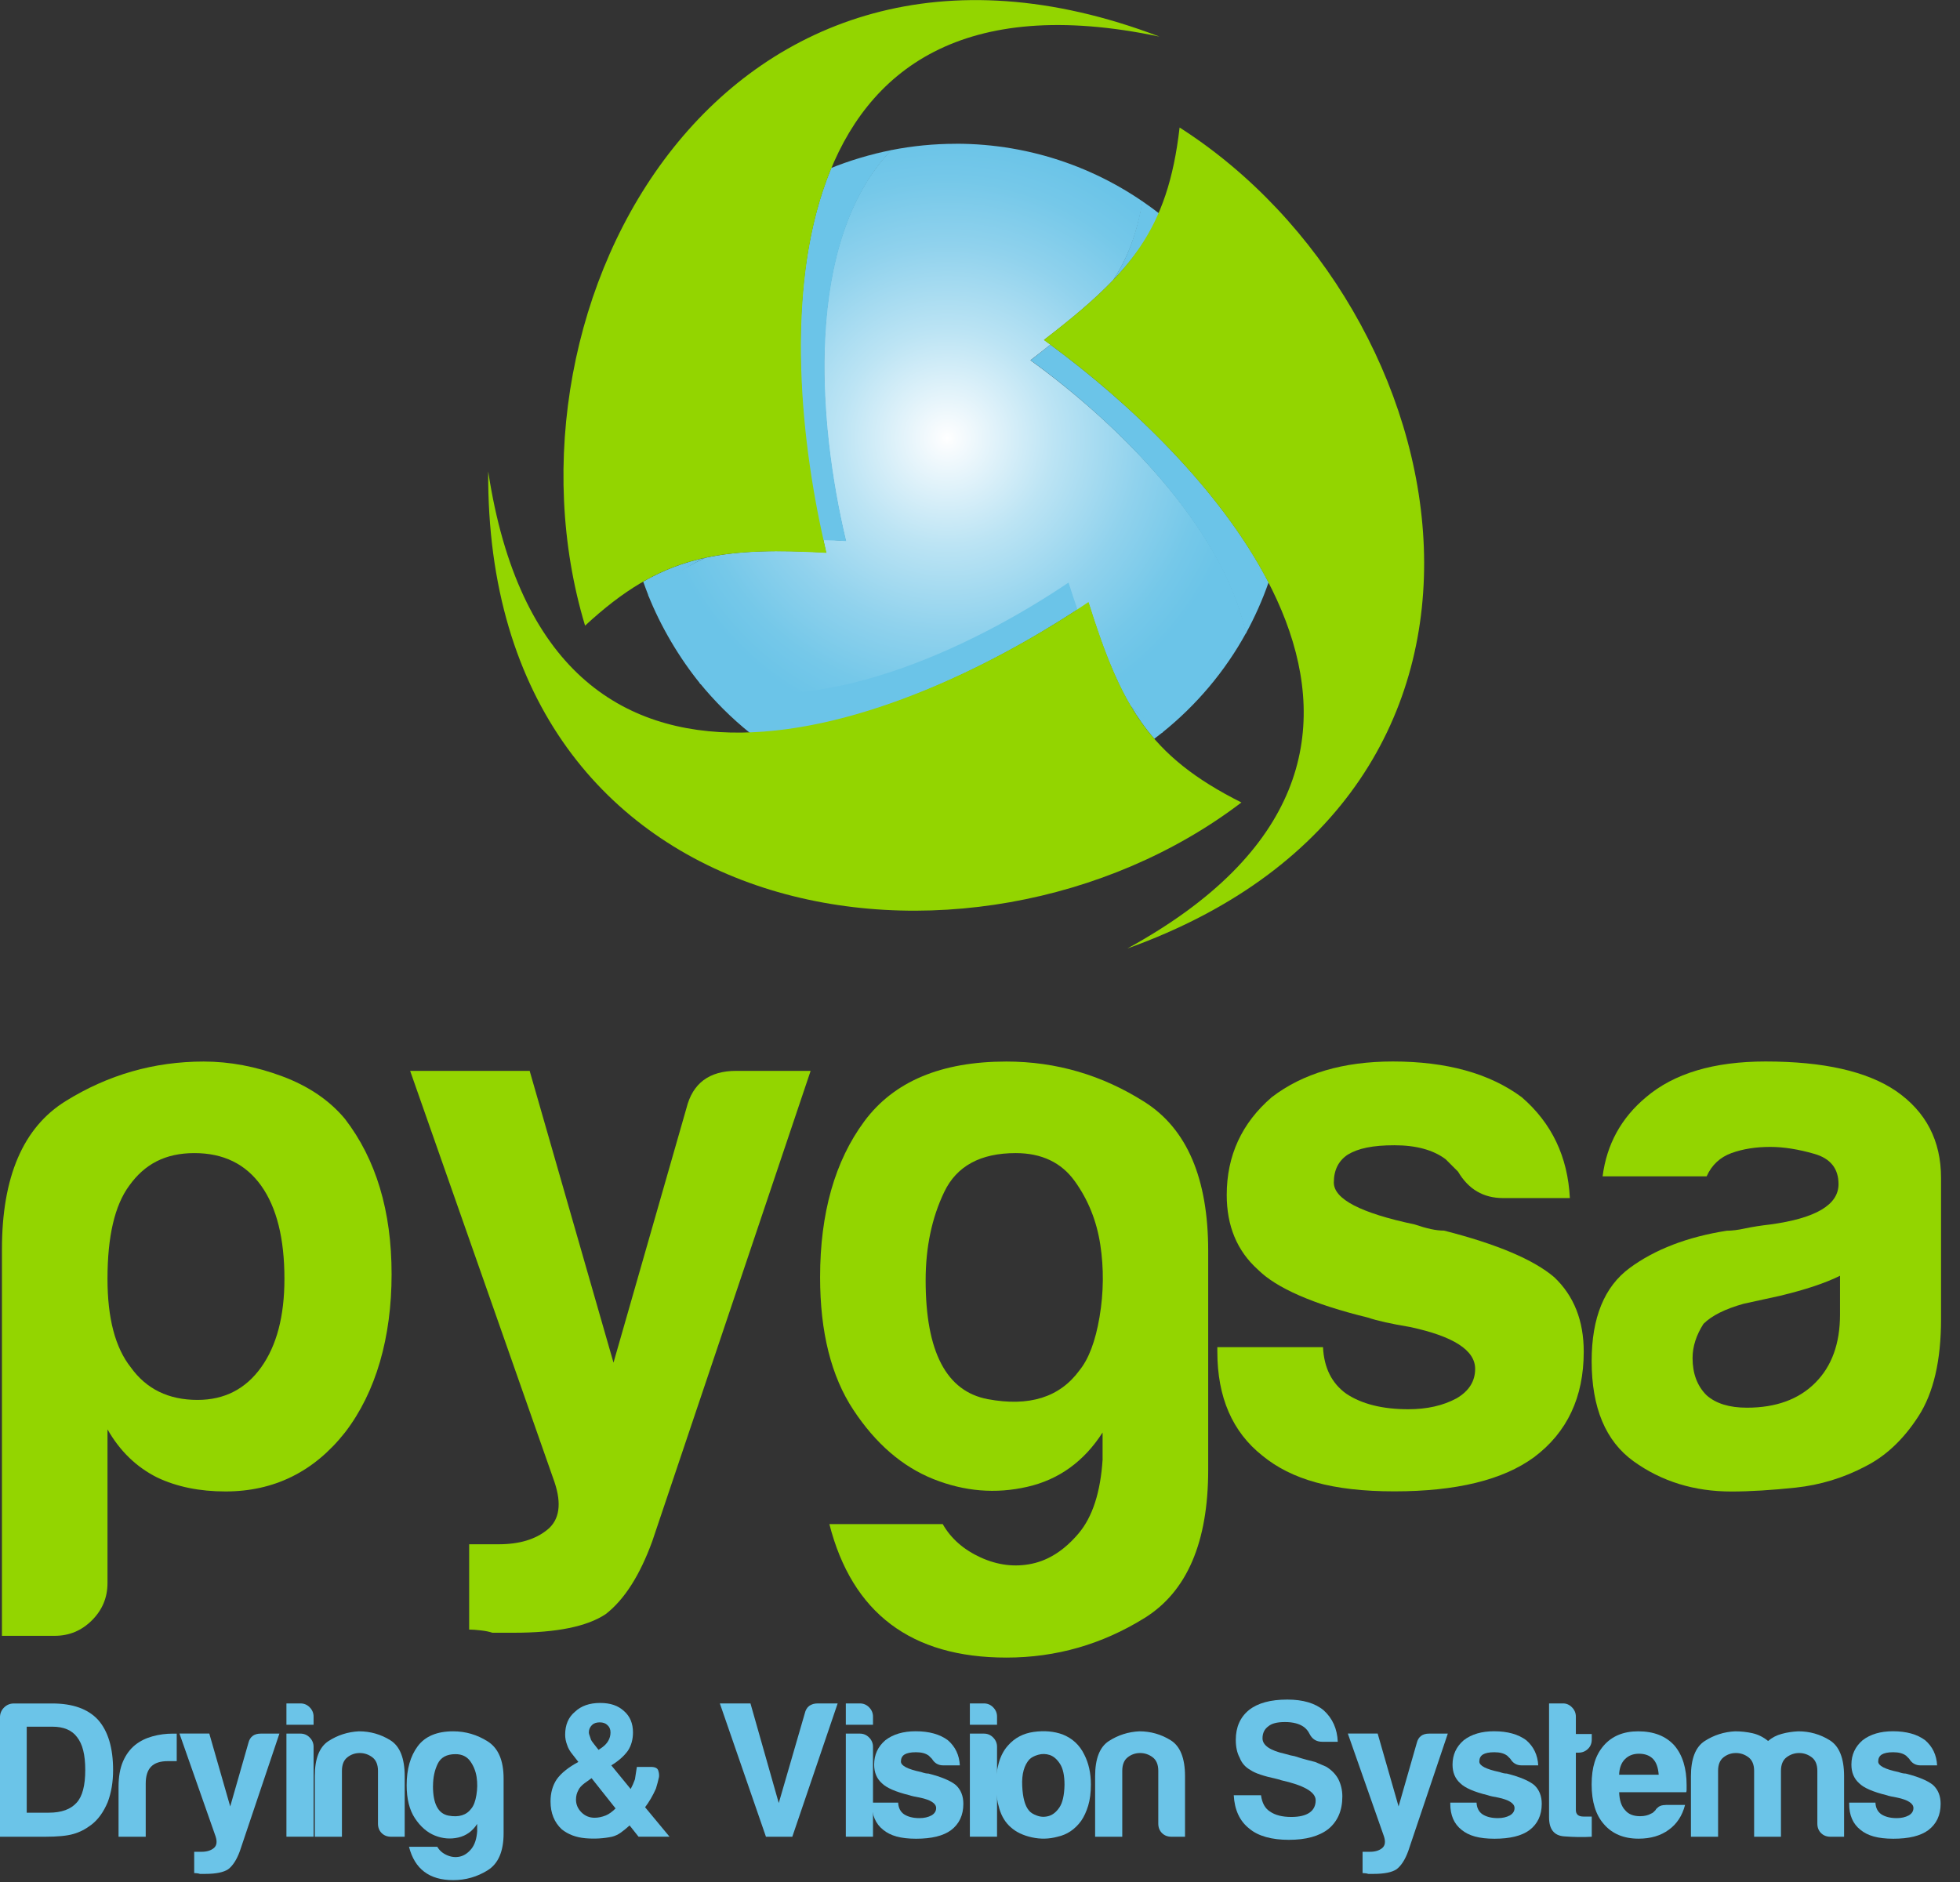
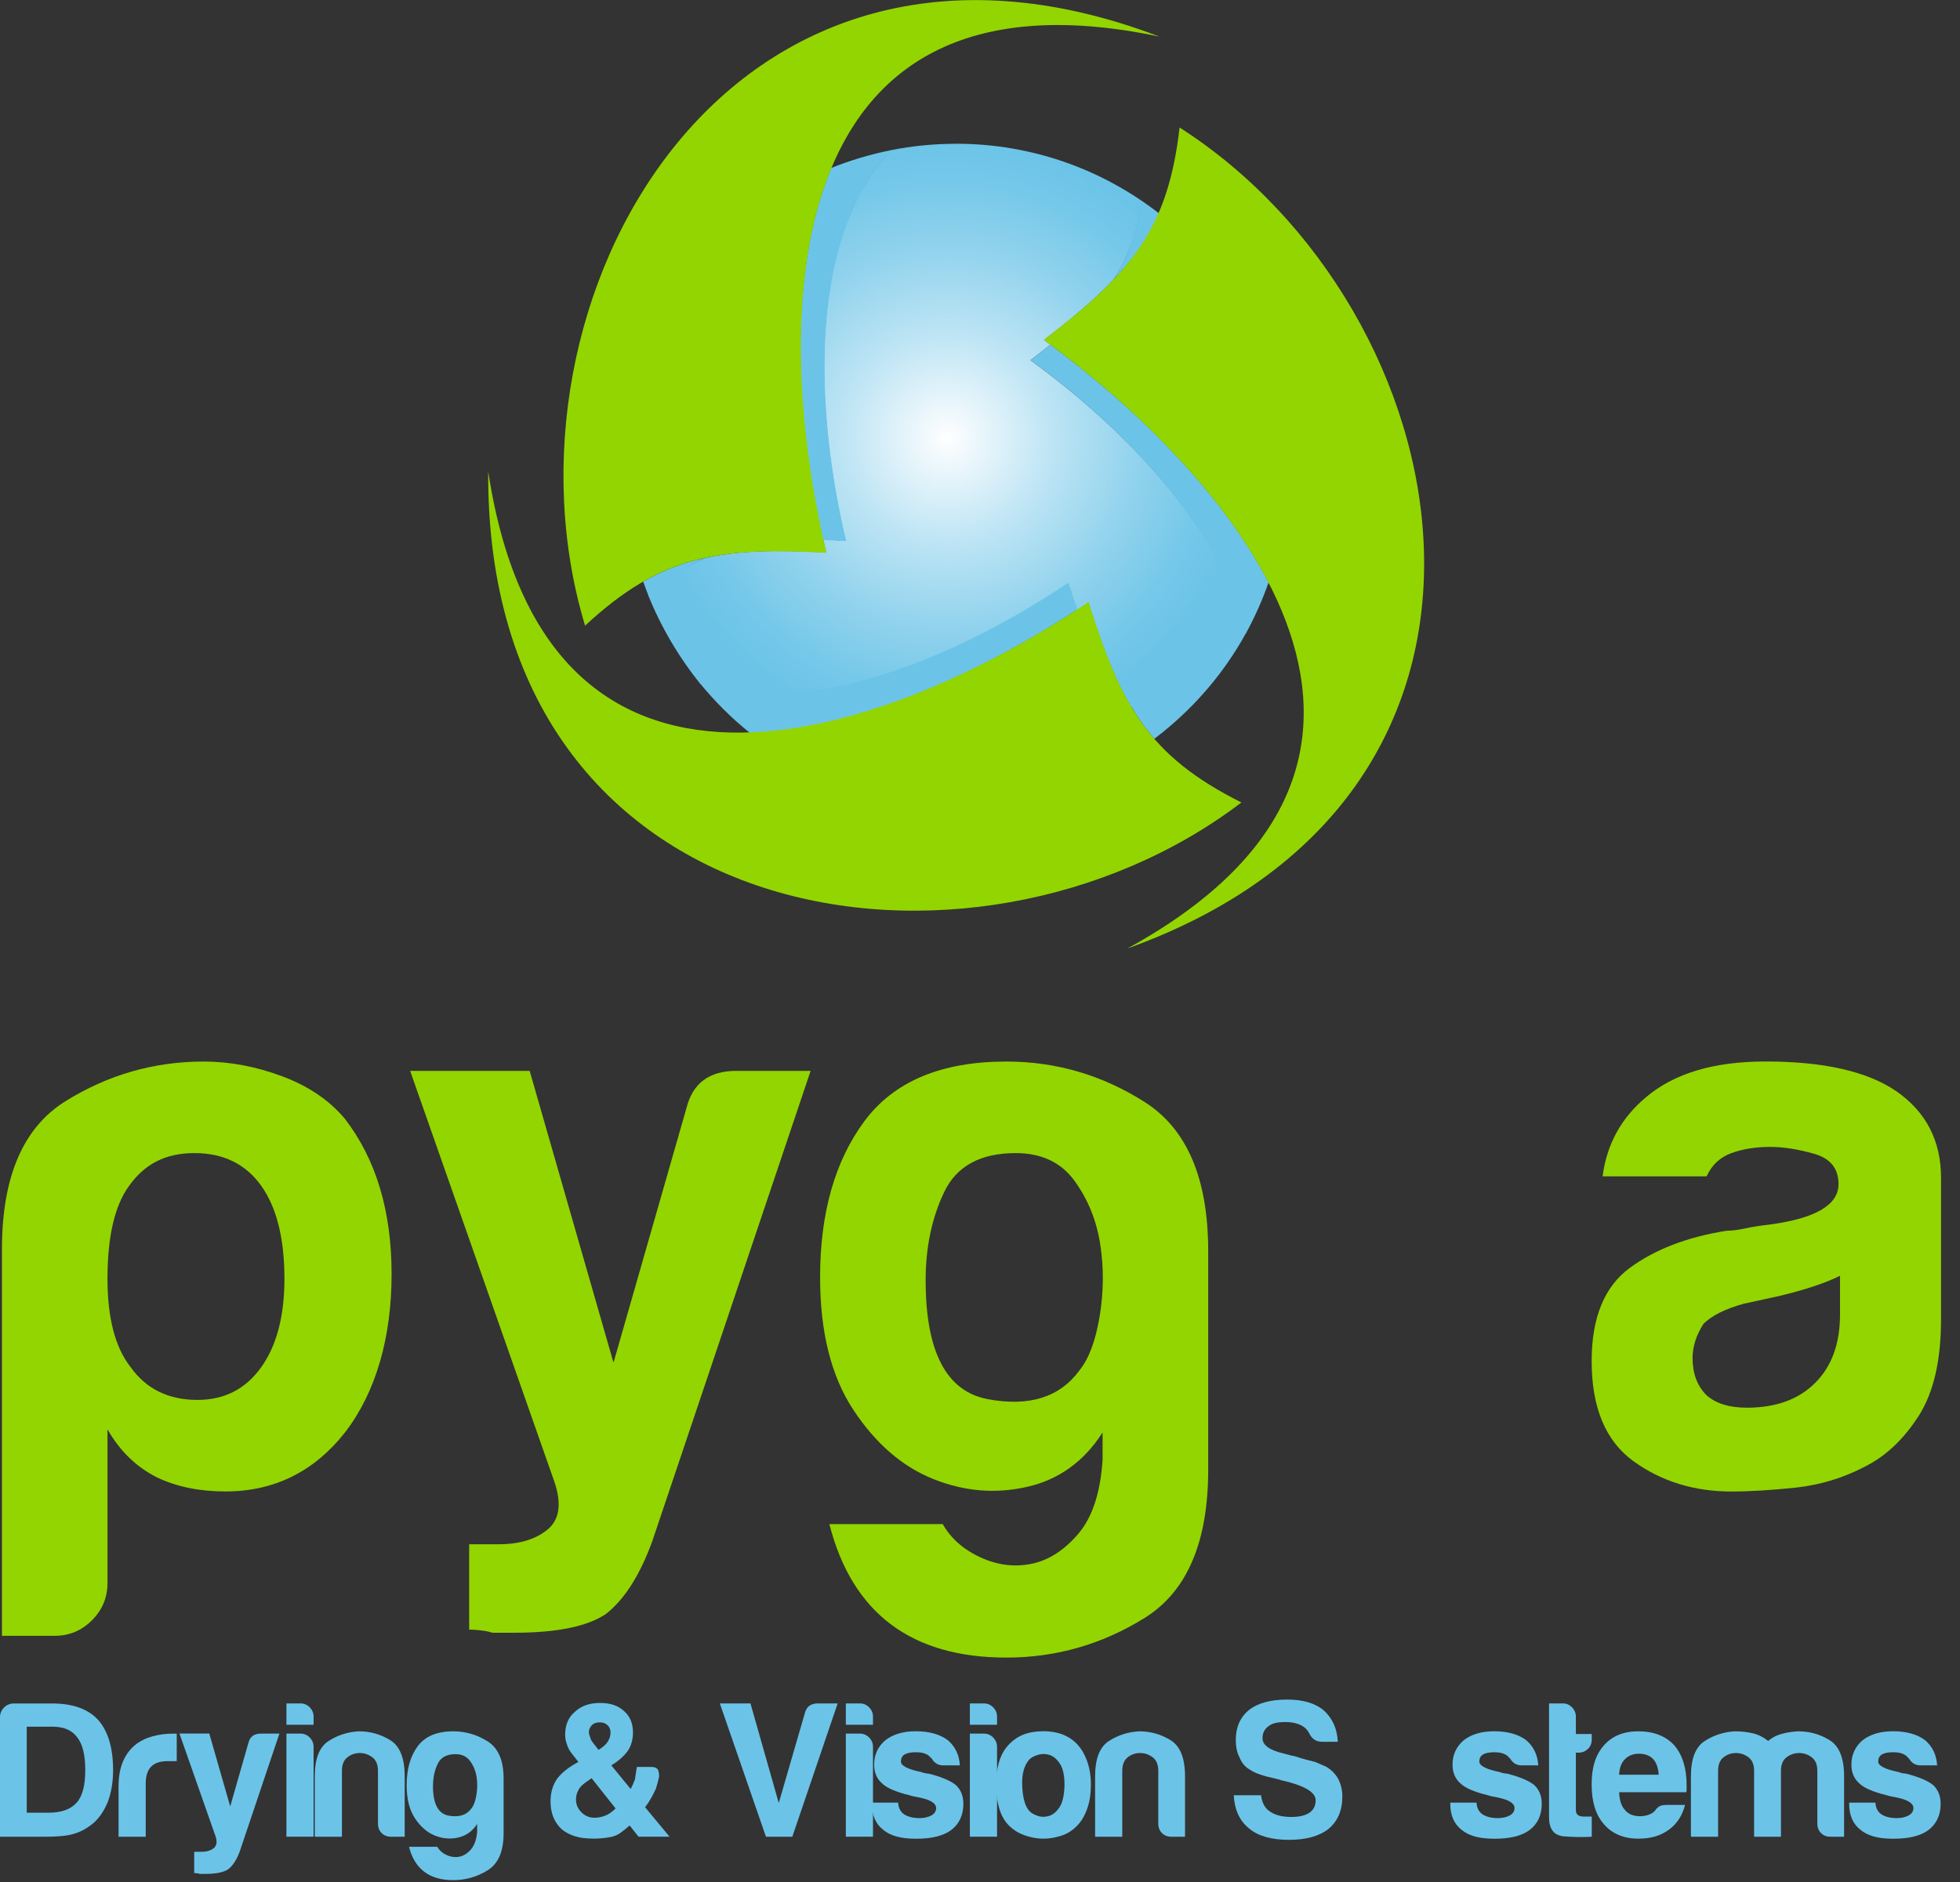
<svg xmlns="http://www.w3.org/2000/svg" width="101" height="97" viewBox="0 0 101 97" fill="none">
  <rect x="0" y="0" width="101" height="97" fill="#333333" stroke="none" />
  <path d="M5.539 81.593C5.539 82.341 5.272 82.979 4.739 83.512C4.205 84.046 3.564 84.312 2.819 84.312H0.1V64.393C0.1 60.658 1.191 58.112 3.38 56.754C5.566 55.395 7.939 54.713 10.499 54.713C11.833 54.713 13.181 54.966 14.539 55.472C15.897 55.978 16.978 56.712 17.778 57.672C19.378 59.754 20.179 62.418 20.179 65.671C20.179 68.924 19.378 71.751 17.778 73.83C16.178 75.857 14.124 76.871 11.618 76.871C10.285 76.871 9.111 76.632 8.099 76.151C7.032 75.617 6.179 74.793 5.539 73.671V81.59V81.593ZM14.657 65.913C14.657 63.834 14.258 62.234 13.458 61.112C12.658 59.993 11.511 59.432 10.018 59.432C8.525 59.432 7.458 59.993 6.658 61.112C5.91 62.127 5.539 63.724 5.539 65.913C5.539 67.94 5.937 69.461 6.738 70.472C7.538 71.592 8.684 72.153 10.178 72.153C11.563 72.153 12.658 71.592 13.458 70.472C14.258 69.353 14.657 67.833 14.657 65.913Z" fill="#93D500" />
  <path d="M24.176 83.993V79.593H25.697C26.764 79.593 27.602 79.34 28.215 78.835C28.829 78.329 28.95 77.514 28.576 76.395L21.135 55.194H27.294L31.614 70.233L35.373 57.114C35.692 55.835 36.545 55.194 37.933 55.194H41.772L33.613 79.434C32.973 81.194 32.172 82.448 31.213 83.193C30.253 83.834 28.68 84.153 26.491 84.153H25.372C25.213 84.098 25.012 84.059 24.773 84.032C24.534 84.004 24.333 83.99 24.173 83.99L24.176 83.993Z" fill="#93D500" />
  <path d="M56.817 75.194V73.833C55.858 75.326 54.565 76.261 52.937 76.632C51.309 77.006 49.698 76.871 48.098 76.233C46.497 75.593 45.125 74.407 43.978 72.672C42.832 70.94 42.26 68.658 42.26 65.834C42.26 62.528 43.019 59.847 44.539 57.793C46.06 55.739 48.499 54.713 51.859 54.713C54.419 54.713 56.792 55.406 58.979 56.795C61.165 58.181 62.259 60.741 62.259 64.475V75.755C62.259 79.489 61.165 82.035 58.979 83.394C56.792 84.752 54.419 85.434 51.859 85.434C46.954 85.434 43.912 83.141 42.738 78.554H48.579C49.005 79.302 49.66 79.874 50.539 80.276C51.419 80.674 52.299 80.782 53.179 80.595C54.059 80.408 54.859 79.888 55.58 79.035C56.3 78.183 56.713 76.902 56.82 75.197L56.817 75.194ZM47.699 65.993C47.699 69.672 48.766 71.713 50.9 72.114C53.034 72.513 54.606 72.021 55.621 70.635C56.1 70.049 56.449 69.128 56.661 67.874C56.872 66.62 56.886 65.38 56.699 64.153C56.512 62.927 56.072 61.833 55.379 60.873C54.686 59.913 53.672 59.432 52.338 59.432C50.523 59.432 49.297 60.1 48.659 61.431C48.018 62.765 47.699 64.285 47.699 65.99V65.993Z" fill="#93D500" />
-   <path d="M62.736 69.433H68.175C68.227 70.5 68.629 71.3 69.374 71.834C70.174 72.367 71.241 72.634 72.575 72.634C73.534 72.634 74.362 72.447 75.055 72.073C75.696 71.699 76.015 71.193 76.015 70.552C76.015 69.592 74.896 68.872 72.654 68.394C71.695 68.234 70.974 68.075 70.496 67.912C67.669 67.219 65.775 66.392 64.815 65.432C63.748 64.472 63.214 63.191 63.214 61.59C63.214 59.564 63.987 57.884 65.535 56.55C67.136 55.324 69.215 54.71 71.775 54.71C74.549 54.71 76.76 55.324 78.415 56.55C79.961 57.884 80.788 59.616 80.896 61.75H77.456C76.441 61.75 75.668 61.296 75.135 60.389L74.494 59.748C73.853 59.267 72.974 59.028 71.854 59.028C70.735 59.028 69.987 59.187 69.454 59.509C68.972 59.828 68.733 60.309 68.733 60.95C68.733 61.802 70.119 62.523 72.894 63.108C73.213 63.216 73.493 63.295 73.733 63.348C73.972 63.4 74.2 63.427 74.412 63.427C77.131 64.12 79.026 64.921 80.09 65.828C81.105 66.788 81.611 68.069 81.611 69.667C81.611 72.012 80.758 73.827 79.051 75.106C77.45 76.28 75.05 76.866 71.852 76.866C68.653 76.866 66.544 76.252 65.051 75.026C63.503 73.8 62.73 72.012 62.73 69.667V69.427L62.736 69.433Z" fill="#93D500" />
  <path d="M96.099 75.593C94.979 76.178 93.791 76.538 92.538 76.673C91.284 76.805 90.178 76.874 89.219 76.874C87.299 76.874 85.619 76.354 84.178 75.315C82.737 74.275 82.019 72.554 82.019 70.153C82.019 67.912 82.674 66.315 83.98 65.352C85.286 64.392 86.953 63.752 88.979 63.433C89.246 63.433 89.565 63.394 89.939 63.312C90.313 63.232 90.739 63.166 91.22 63.111C93.566 62.792 94.74 62.099 94.74 61.032C94.74 60.232 94.328 59.712 93.5 59.473C92.672 59.234 91.913 59.113 91.22 59.113C90.472 59.113 89.807 59.22 89.221 59.432C88.636 59.646 88.207 60.045 87.943 60.631H82.583C82.795 58.978 83.543 57.617 84.822 56.55C86.263 55.324 88.314 54.71 90.981 54.71C93.968 54.71 96.209 55.216 97.702 56.231C99.247 57.298 100.023 58.791 100.023 60.711V67.992C100.023 70.126 99.635 71.792 98.862 72.991C98.089 74.19 97.168 75.059 96.101 75.59L96.099 75.593ZM94.817 65.754C94.069 66.128 93.03 66.474 91.699 66.793L89.859 67.195C88.9 67.461 88.207 67.808 87.78 68.234C87.406 68.82 87.219 69.408 87.219 69.994C87.219 70.794 87.459 71.435 87.94 71.913C88.421 72.34 89.114 72.554 90.019 72.554C91.512 72.554 92.686 72.128 93.538 71.275C94.391 70.423 94.817 69.249 94.817 67.755V65.756V65.754Z" fill="#93D500" />
  <path d="M-0.001 94.668V88.516C-0.001 88.316 0.068 88.148 0.208 88.008C0.348 87.868 0.519 87.799 0.717 87.799H2.694C3.747 87.799 4.531 88.079 5.05 88.638C5.57 89.223 5.828 90.089 5.828 91.233C5.828 91.847 5.735 92.399 5.548 92.891C5.333 93.397 5.056 93.785 4.709 94.049C4.415 94.275 4.104 94.437 3.772 94.528C3.453 94.621 2.966 94.668 2.314 94.668H-0.004H-0.001ZM1.377 93.428H2.515C3.167 93.428 3.648 93.254 3.953 92.908C4.245 92.589 4.393 92.028 4.393 91.231C4.393 90.433 4.253 89.891 3.972 89.534C3.706 89.174 3.279 88.995 2.694 88.995H1.377V93.43V93.428Z" fill="#6BC4E8" />
  <path d="M6.109 94.668V92.091C6.109 91.572 6.186 91.137 6.34 90.782C6.494 90.43 6.703 90.147 6.97 89.933C7.223 89.732 7.52 89.586 7.858 89.493C8.197 89.399 8.549 89.353 8.906 89.353H9.107V90.771H8.647C8.26 90.771 7.974 90.865 7.79 91.052C7.603 91.239 7.509 91.53 7.509 91.932V94.668H6.109Z" fill="#6BC4E8" />
  <path d="M10.007 96.543V95.443H10.386C10.653 95.443 10.862 95.38 11.016 95.254C11.17 95.127 11.2 94.924 11.107 94.643L9.248 89.35H10.785L11.863 93.106L12.801 89.831C12.88 89.512 13.092 89.352 13.439 89.352H14.398L12.361 95.405C12.201 95.845 12.001 96.158 11.761 96.342C11.522 96.502 11.129 96.582 10.582 96.582H10.301C10.26 96.568 10.21 96.557 10.153 96.551C10.092 96.546 10.043 96.54 10.004 96.54L10.007 96.543Z" fill="#6BC4E8" />
  <path d="M14.76 87.796H15.48C15.667 87.796 15.827 87.862 15.959 87.997C16.091 88.129 16.159 88.291 16.159 88.475V88.896H14.76V87.796ZM14.76 89.352H15.48C15.667 89.352 15.827 89.418 15.959 89.553C16.091 89.685 16.159 89.847 16.159 90.031V94.665H14.76V89.352Z" fill="#6BC4E8" />
  <path d="M20.854 94.668H20.156C19.955 94.668 19.793 94.605 19.666 94.478C19.54 94.352 19.477 94.189 19.477 93.989V91.272C19.477 90.953 19.38 90.719 19.188 90.573C18.995 90.428 18.778 90.353 18.539 90.353C18.299 90.353 18.085 90.428 17.901 90.573C17.714 90.719 17.62 90.953 17.62 91.272V94.668H16.221V91.552C16.221 90.648 16.457 90.04 16.93 89.735C17.403 89.43 17.926 89.262 18.498 89.234C19.083 89.234 19.622 89.388 20.114 89.694C20.607 89.999 20.854 90.62 20.854 91.552V94.668Z" fill="#6BC4E8" />
  <path d="M24.588 94.346V94.008C24.348 94.382 24.024 94.613 23.62 94.707C23.213 94.8 22.811 94.767 22.413 94.608C22.014 94.448 21.67 94.151 21.384 93.719C21.098 93.288 20.955 92.718 20.955 92.012C20.955 91.187 21.145 90.516 21.524 90.004C21.904 89.493 22.514 89.234 23.353 89.234C23.991 89.234 24.585 89.408 25.132 89.754C25.679 90.101 25.951 90.739 25.951 91.671V94.487C25.951 95.419 25.679 96.054 25.132 96.395C24.585 96.736 23.994 96.904 23.353 96.904C22.127 96.904 21.368 96.332 21.076 95.185H22.534C22.641 95.372 22.803 95.515 23.023 95.614C23.243 95.713 23.463 95.74 23.683 95.694C23.903 95.647 24.104 95.518 24.282 95.303C24.461 95.089 24.566 94.77 24.593 94.344L24.588 94.346ZM22.311 92.05C22.311 92.969 22.578 93.477 23.111 93.579C23.644 93.678 24.038 93.557 24.291 93.211C24.412 93.065 24.497 92.834 24.549 92.52C24.601 92.207 24.607 91.899 24.56 91.591C24.513 91.286 24.403 91.011 24.23 90.772C24.057 90.532 23.804 90.411 23.471 90.411C23.017 90.411 22.712 90.579 22.553 90.912C22.393 91.245 22.314 91.624 22.314 92.05H22.311Z" fill="#6BC4E8" />
  <path d="M29.802 90.81L29.521 90.45C29.376 90.277 29.274 90.103 29.222 89.93C29.156 89.757 29.123 89.584 29.123 89.41C29.123 88.904 29.288 88.511 29.623 88.231C29.942 87.925 30.377 87.772 30.921 87.772C31.465 87.772 31.853 87.912 32.158 88.192C32.464 88.459 32.618 88.825 32.618 89.292C32.618 89.652 32.53 89.966 32.359 90.23C32.158 90.51 31.872 90.763 31.501 90.989L32.499 92.207C32.579 92.061 32.653 91.893 32.719 91.707C32.761 91.454 32.794 91.242 32.818 91.069H33.539C33.751 91.069 33.877 91.129 33.918 91.247C33.96 91.368 33.971 91.481 33.959 91.588C33.918 91.775 33.866 91.976 33.8 92.188C33.641 92.548 33.454 92.867 33.242 93.147L34.501 94.665H32.904L32.444 94.085C32.299 94.217 32.15 94.338 32.004 94.445C31.859 94.552 31.705 94.624 31.545 94.665C31.105 94.759 30.646 94.786 30.168 94.745C29.689 94.704 29.282 94.552 28.949 94.286C28.562 93.926 28.369 93.447 28.369 92.848C28.369 92.408 28.476 92.028 28.688 91.709C28.914 91.39 29.288 91.091 29.807 90.81H29.802ZM30.481 91.651L30.121 91.91C29.961 92.031 29.854 92.149 29.802 92.27C29.722 92.416 29.681 92.575 29.681 92.749C29.681 93.002 29.774 93.222 29.961 93.409C30.148 93.596 30.374 93.689 30.64 93.689C30.828 93.689 31.02 93.648 31.221 93.568C31.38 93.502 31.548 93.381 31.721 93.208L30.484 91.649L30.481 91.651ZM30.841 90.191L31.02 90.07C31.166 89.963 31.273 89.85 31.339 89.732C31.419 89.6 31.46 89.452 31.46 89.292C31.46 89.133 31.408 89.006 31.3 88.913C31.207 88.819 31.075 88.772 30.902 88.772C30.729 88.772 30.596 88.819 30.503 88.913C30.396 89.02 30.344 89.146 30.344 89.292C30.344 89.344 30.371 89.438 30.423 89.573C30.437 89.639 30.465 89.699 30.503 89.751C30.544 89.804 30.583 89.859 30.624 89.911L30.844 90.191H30.841Z" fill="#6BC4E8" />
  <path d="M39.47 94.668L37.094 87.796H38.672L40.13 92.93L41.469 88.316C41.548 87.969 41.774 87.796 42.148 87.796H43.165L40.828 94.668H39.47Z" fill="#6BC4E8" />
  <path d="M43.586 87.796H44.306C44.493 87.796 44.653 87.862 44.785 87.997C44.917 88.129 44.986 88.291 44.986 88.475V88.896H43.586V87.796ZM43.586 89.352H44.306C44.493 89.352 44.653 89.418 44.785 89.553C44.917 89.685 44.986 89.847 44.986 90.031V94.665H43.586V89.352Z" fill="#6BC4E8" />
  <path d="M44.924 92.908H46.282C46.296 93.175 46.395 93.375 46.582 93.507C46.783 93.639 47.047 93.708 47.382 93.708C47.621 93.708 47.828 93.661 48.001 93.568C48.16 93.474 48.24 93.348 48.24 93.188C48.24 92.949 47.96 92.768 47.401 92.65C47.162 92.608 46.981 92.57 46.862 92.528C46.156 92.355 45.683 92.149 45.444 91.91C45.177 91.671 45.045 91.352 45.045 90.95C45.045 90.444 45.237 90.023 45.625 89.691C46.024 89.385 46.544 89.231 47.184 89.231C47.877 89.231 48.43 89.385 48.842 89.691C49.227 90.023 49.434 90.458 49.461 90.989H48.603C48.35 90.989 48.158 90.876 48.023 90.65C47.971 90.598 47.916 90.543 47.863 90.491C47.704 90.37 47.484 90.312 47.203 90.312C46.923 90.312 46.736 90.353 46.604 90.433C46.483 90.513 46.425 90.634 46.425 90.793C46.425 91.008 46.772 91.187 47.465 91.332C47.544 91.36 47.613 91.379 47.674 91.393C47.734 91.406 47.789 91.412 47.844 91.412C48.523 91.585 48.996 91.786 49.263 92.011C49.516 92.251 49.642 92.57 49.642 92.971C49.642 93.557 49.428 94.011 49.005 94.33C48.606 94.624 48.006 94.77 47.206 94.77C46.406 94.77 45.881 94.616 45.51 94.31C45.122 94.005 44.929 93.557 44.929 92.971V92.911L44.924 92.908Z" fill="#6BC4E8" />
  <path d="M49.978 87.796H50.699C50.886 87.796 51.045 87.862 51.178 87.997C51.309 88.129 51.378 88.291 51.378 88.475V88.896H49.978V87.796ZM49.978 89.352H50.699C50.886 89.352 51.045 89.418 51.178 89.553C51.309 89.685 51.378 89.847 51.378 90.031V94.665H49.978V89.352Z" fill="#6BC4E8" />
  <path d="M52.095 94.187C51.814 93.948 51.616 93.623 51.495 93.219C51.374 92.812 51.316 92.391 51.316 91.951C51.316 91.591 51.366 91.231 51.465 90.873C51.564 90.516 51.721 90.213 51.935 89.974C52.282 89.575 52.727 89.339 53.274 89.264C53.821 89.19 54.314 89.234 54.754 89.394C55.26 89.594 55.634 89.941 55.873 90.433C56.098 90.873 56.214 91.385 56.214 91.97C56.214 92.397 56.167 92.762 56.074 93.07C55.98 93.376 55.859 93.637 55.713 93.849C55.394 94.288 54.987 94.561 54.495 94.668C54.055 94.789 53.612 94.797 53.167 94.698C52.722 94.599 52.364 94.429 52.097 94.189L52.095 94.187ZM53.054 90.672C52.774 90.978 52.647 91.434 52.675 92.042C52.702 92.647 52.815 93.07 53.016 93.309C53.096 93.417 53.236 93.507 53.437 93.579C53.637 93.653 53.838 93.659 54.047 93.598C54.253 93.538 54.437 93.389 54.597 93.15C54.756 92.911 54.844 92.523 54.855 91.992C54.855 91.514 54.778 91.154 54.624 90.914C54.47 90.675 54.294 90.521 54.094 90.455C53.893 90.389 53.695 90.386 53.494 90.444C53.294 90.502 53.148 90.582 53.054 90.675V90.672Z" fill="#6BC4E8" />
  <path d="M61.065 94.668H60.367C60.166 94.668 60.004 94.605 59.877 94.478C59.751 94.352 59.687 94.189 59.687 93.989V91.272C59.687 90.953 59.591 90.719 59.399 90.573C59.206 90.428 58.989 90.353 58.75 90.353C58.511 90.353 58.296 90.428 58.112 90.573C57.925 90.719 57.831 90.953 57.831 91.272V94.668H56.432V91.552C56.432 90.648 56.668 90.04 57.141 89.735C57.614 89.43 58.136 89.262 58.709 89.234C59.294 89.234 59.833 89.388 60.325 89.694C60.818 89.999 61.065 90.62 61.065 91.552V94.668Z" fill="#6BC4E8" />
  <path d="M63.582 92.529H64.981C65.034 92.927 65.188 93.208 65.441 93.367C65.707 93.554 66.073 93.648 66.54 93.648C66.953 93.648 67.266 93.573 67.478 93.428C67.69 93.282 67.797 93.067 67.797 92.79C67.797 92.364 67.198 92.017 65.999 91.75L65.958 91.731L65.798 91.69C65.119 91.544 64.665 91.39 64.44 91.231C64.173 91.085 63.986 90.87 63.881 90.593C63.749 90.353 63.681 90.046 63.681 89.674C63.681 89.023 63.906 88.508 64.36 88.137C64.814 87.777 65.471 87.598 66.337 87.598C67.148 87.598 67.775 87.785 68.215 88.156C68.669 88.569 68.908 89.108 68.936 89.773H68.135C67.83 89.773 67.61 89.633 67.475 89.353C67.409 89.221 67.316 89.105 67.195 89.014C66.956 88.841 66.629 88.756 66.216 88.756C65.803 88.756 65.531 88.83 65.358 88.976C65.157 89.121 65.058 89.328 65.058 89.594C65.058 89.955 65.443 90.222 66.216 90.395C66.442 90.461 66.609 90.502 66.716 90.516C66.956 90.595 67.165 90.659 67.346 90.705C67.525 90.752 67.668 90.788 67.775 90.815C67.962 90.895 68.149 90.975 68.333 91.055C68.6 91.214 68.806 91.42 68.952 91.673C69.098 91.954 69.172 92.259 69.172 92.592C69.172 93.312 68.933 93.871 68.452 94.269C67.973 94.643 67.294 94.827 66.414 94.827C65.534 94.827 64.83 94.635 64.376 94.247C63.884 93.862 63.617 93.287 63.576 92.529H63.582Z" fill="#6BC4E8" />
-   <path d="M70.214 96.543V95.443H70.594C70.86 95.443 71.069 95.38 71.223 95.254C71.377 95.127 71.407 94.924 71.314 94.643L69.455 89.35H70.992L72.07 93.106L73.008 89.831C73.088 89.512 73.299 89.352 73.646 89.352H74.606L72.568 95.405C72.408 95.845 72.208 96.158 71.968 96.342C71.729 96.502 71.336 96.582 70.789 96.582H70.508C70.467 96.568 70.418 96.557 70.36 96.551C70.299 96.546 70.25 96.54 70.211 96.54L70.214 96.543Z" fill="#6BC4E8" />
  <path d="M74.728 92.908H76.087C76.101 93.175 76.2 93.375 76.387 93.507C76.587 93.639 76.851 93.708 77.187 93.708C77.426 93.708 77.632 93.661 77.805 93.568C77.965 93.474 78.045 93.348 78.045 93.188C78.045 92.949 77.764 92.768 77.206 92.65C76.967 92.608 76.785 92.57 76.667 92.528C75.96 92.355 75.487 92.149 75.248 91.91C74.981 91.671 74.85 91.352 74.85 90.95C74.85 90.444 75.042 90.023 75.43 89.691C75.829 89.385 76.348 89.231 76.989 89.231C77.682 89.231 78.234 89.385 78.647 89.691C79.032 90.023 79.238 90.458 79.266 90.989H78.408C78.155 90.989 77.962 90.876 77.828 90.65C77.775 90.598 77.72 90.543 77.668 90.491C77.509 90.37 77.289 90.312 77.008 90.312C76.728 90.312 76.541 90.353 76.409 90.433C76.288 90.513 76.23 90.634 76.23 90.793C76.23 91.008 76.576 91.187 77.269 91.332C77.349 91.36 77.418 91.379 77.478 91.393C77.539 91.406 77.594 91.412 77.649 91.412C78.328 91.585 78.801 91.786 79.068 92.011C79.321 92.251 79.447 92.57 79.447 92.971C79.447 93.557 79.233 94.011 78.809 94.33C78.41 94.624 77.811 94.77 77.011 94.77C76.211 94.77 75.686 94.616 75.314 94.31C74.927 94.005 74.734 93.557 74.734 92.971V92.911L74.728 92.908Z" fill="#6BC4E8" />
  <path d="M82.021 94.668C81.581 94.695 81.106 94.687 80.594 94.648C80.083 94.607 79.824 94.283 79.824 93.669V87.796H80.545C80.718 87.796 80.872 87.862 81.004 87.997C81.136 88.129 81.205 88.291 81.205 88.475V89.374H82.024V89.655C82.024 89.856 81.958 90.018 81.823 90.144C81.691 90.271 81.529 90.334 81.345 90.334H81.205V93.29C81.205 93.516 81.337 93.628 81.603 93.628H82.024V94.668H82.021Z" fill="#6BC4E8" />
  <path d="M85.834 93.029H86.832C86.687 93.587 86.406 94.013 85.994 94.308C85.581 94.613 85.062 94.767 84.435 94.767C83.676 94.767 83.082 94.519 82.656 94.027C82.229 93.549 82.018 92.861 82.018 91.97C82.018 91.079 82.224 90.453 82.636 89.974C83.062 89.482 83.654 89.234 84.415 89.234C85.216 89.234 85.834 89.474 86.274 89.955C86.701 90.447 86.912 91.135 86.912 92.012V92.232C86.912 92.298 86.907 92.344 86.893 92.372H83.436C83.45 92.784 83.549 93.092 83.736 93.29C83.909 93.505 84.168 93.609 84.514 93.609C84.74 93.609 84.935 93.563 85.095 93.469C85.136 93.455 85.172 93.433 85.205 93.4C85.238 93.367 85.273 93.332 85.315 93.29C85.328 93.249 85.378 93.197 85.463 93.131C85.548 93.065 85.672 93.032 85.832 93.032L85.834 93.029ZM83.436 91.47H85.474C85.447 91.11 85.353 90.843 85.194 90.67C85.02 90.483 84.773 90.389 84.454 90.389C84.16 90.389 83.92 90.483 83.734 90.67C83.546 90.857 83.448 91.124 83.434 91.47H83.436Z" fill="#6BC4E8" />
  <path d="M91.768 94.668H90.391V91.272C90.391 90.953 90.294 90.719 90.102 90.573C89.909 90.428 89.692 90.353 89.453 90.353C89.214 90.353 88.999 90.428 88.815 90.573C88.628 90.719 88.534 90.953 88.534 91.272V94.668H87.135V91.552C87.135 90.648 87.371 90.04 87.844 89.735C88.317 89.43 88.84 89.262 89.412 89.234C89.717 89.234 90.016 89.267 90.311 89.333C90.602 89.399 90.869 89.534 91.111 89.732C91.312 89.559 91.548 89.435 91.82 89.364C92.093 89.289 92.376 89.248 92.67 89.234C93.256 89.234 93.795 89.388 94.287 89.694C94.779 89.999 95.027 90.62 95.027 91.552V94.668H94.328C94.127 94.668 93.965 94.605 93.839 94.478C93.712 94.352 93.649 94.189 93.649 93.989V91.272C93.649 90.953 93.553 90.719 93.36 90.573C93.168 90.428 92.951 90.353 92.711 90.353C92.472 90.353 92.255 90.428 92.062 90.573C91.87 90.719 91.774 90.953 91.774 91.272V94.668H91.768Z" fill="#6BC4E8" />
  <path d="M95.283 92.908H96.642C96.655 93.175 96.754 93.375 96.941 93.507C97.142 93.639 97.406 93.708 97.742 93.708C97.981 93.708 98.187 93.661 98.36 93.568C98.52 93.474 98.6 93.348 98.6 93.188C98.6 92.949 98.319 92.768 97.761 92.65C97.522 92.608 97.34 92.57 97.222 92.528C96.515 92.355 96.042 92.149 95.803 91.91C95.536 91.671 95.404 91.352 95.404 90.95C95.404 90.444 95.597 90.023 95.984 89.691C96.383 89.385 96.903 89.231 97.543 89.231C98.237 89.231 98.789 89.385 99.202 89.691C99.587 90.023 99.793 90.458 99.82 90.989H98.963C98.71 90.989 98.517 90.876 98.382 90.65C98.33 90.598 98.275 90.543 98.223 90.491C98.063 90.37 97.843 90.312 97.563 90.312C97.282 90.312 97.095 90.353 96.963 90.433C96.842 90.513 96.785 90.634 96.785 90.793C96.785 91.008 97.131 91.187 97.824 91.332C97.904 91.36 97.972 91.379 98.033 91.393C98.094 91.406 98.148 91.412 98.204 91.412C98.883 91.585 99.356 91.786 99.622 92.011C99.875 92.251 100.002 92.57 100.002 92.971C100.002 93.557 99.787 94.011 99.364 94.33C98.965 94.624 98.366 94.77 97.566 94.77C96.765 94.77 96.24 94.616 95.869 94.31C95.481 94.005 95.289 93.557 95.289 92.971V92.911L95.283 92.908Z" fill="#6BC4E8" />
  <path fill-rule="evenodd" clip-rule="evenodd" d="M38.279 37.469C38.178 37.381 38.073 37.293 37.974 37.205C38.076 37.293 38.178 37.384 38.279 37.469ZM38.56 37.697C38.472 37.626 38.381 37.552 38.293 37.48C38.381 37.554 38.469 37.626 38.56 37.697ZM49.262 7.408C53.194 7.408 56.816 8.742 59.698 10.98C59.431 10.774 59.159 10.576 58.881 10.383C58.59 12.036 58.111 13.309 57.358 14.442C56.403 15.44 55.237 16.417 53.802 17.519C53.912 17.599 54.019 17.679 54.132 17.761C53.813 18.02 53.458 18.292 53.101 18.567C57.531 21.773 62.975 27.08 64.213 32.618C63.127 34.601 61.645 36.353 59.893 37.758C59.26 37.329 58.73 36.872 58.26 36.386C57.41 34.945 56.783 33.27 56.093 31.087C55.903 31.213 55.708 31.373 55.513 31.502C55.361 31.068 55.21 30.597 55.059 30.113C49.966 33.548 42.005 37.268 36.09 35.247C35.007 33.914 34.042 32.288 33.398 30.663C34.413 29.772 35.376 29.195 36.341 28.75C38.109 28.37 40.056 28.34 42.564 28.474C42.511 28.257 42.476 28.032 42.423 27.809C42.795 27.82 43.177 27.85 43.578 27.869C42.093 21.672 41.433 12.432 45.916 7.741C44.851 7.953 43.823 8.263 42.839 8.665C44.818 7.856 46.985 7.411 49.257 7.411L49.262 7.408Z" fill="url(#paint0_radial_1324_8379)" />
  <path fill-rule="evenodd" clip-rule="evenodd" d="M42.78 8.679C43.764 8.278 44.87 7.948 45.937 7.736C41.455 12.427 42.12 21.688 43.602 27.886C43.201 27.864 42.769 27.848 42.398 27.837C41.1 22.06 40.484 14.302 42.832 8.668M33.431 30.738C33.334 30.493 33.233 30.227 33.145 29.976C34.184 29.38 35.223 28.989 36.343 28.747C35.377 29.193 34.445 29.844 33.431 30.738ZM38.65 37.78C37.698 37.019 36.807 36.125 36.037 35.179C41.952 37.2 49.971 33.46 55.063 30.026C55.217 30.51 55.371 30.983 55.523 31.417C50.886 34.447 44.455 37.574 38.647 37.78H38.65ZM59.928 37.731C59.787 37.843 59.625 37.97 59.482 38.077C59.029 37.555 58.63 36.994 58.27 36.383C58.74 36.87 59.298 37.258 59.928 37.731ZM57.348 14.448C58.102 13.315 58.575 12.025 58.866 10.373C59.144 10.565 59.463 10.794 59.73 11C59.169 12.298 58.38 13.384 57.348 14.448ZM64.198 32.652C62.964 27.116 57.535 21.774 53.105 18.567C53.463 18.292 53.807 18.023 54.126 17.762C58.176 20.748 62.859 25.161 65.37 30.017C65.059 30.917 64.649 31.83 64.198 32.652Z" fill="#6BC4E8" />
  <path fill-rule="evenodd" clip-rule="evenodd" d="M25.157 24.295C28.27 44.781 46.55 37.467 56.092 31.029C57.77 36.358 59.169 38.954 63.971 41.36C50.15 51.892 25.011 48.21 25.157 24.295Z" fill="#93D500" />
  <path fill-rule="evenodd" clip-rule="evenodd" d="M59.748 1.887C39.471 -2.384 39.908 17.299 42.589 28.494C37.01 28.197 34.089 28.596 30.149 32.247C25.136 15.611 37.403 -6.64 59.748 1.887Z" fill="#93D500" />
  <path fill-rule="evenodd" clip-rule="evenodd" d="M58.095 48.886C76.263 38.921 63.114 24.27 53.789 17.522C58.216 14.115 60.174 11.91 60.785 6.572C75.425 15.933 80.605 40.807 58.095 48.886Z" fill="#93D500" />
  <defs>
    <radialGradient id="paint0_radial_1324_8379" cx="0" cy="0" r="1" gradientUnits="userSpaceOnUse" gradientTransform="translate(48.806 22.582) scale(15.292 15.292)">
      <stop stop-color="white" />
      <stop offset="0.03" stop-color="#F9FCFE" />
      <stop offset="0.36" stop-color="#BCE4F4" />
      <stop offset="0.65" stop-color="#90D2ED" />
      <stop offset="0.87" stop-color="#75C8E9" />
      <stop offset="1" stop-color="#6BC4E8" />
    </radialGradient>
  </defs>
</svg>